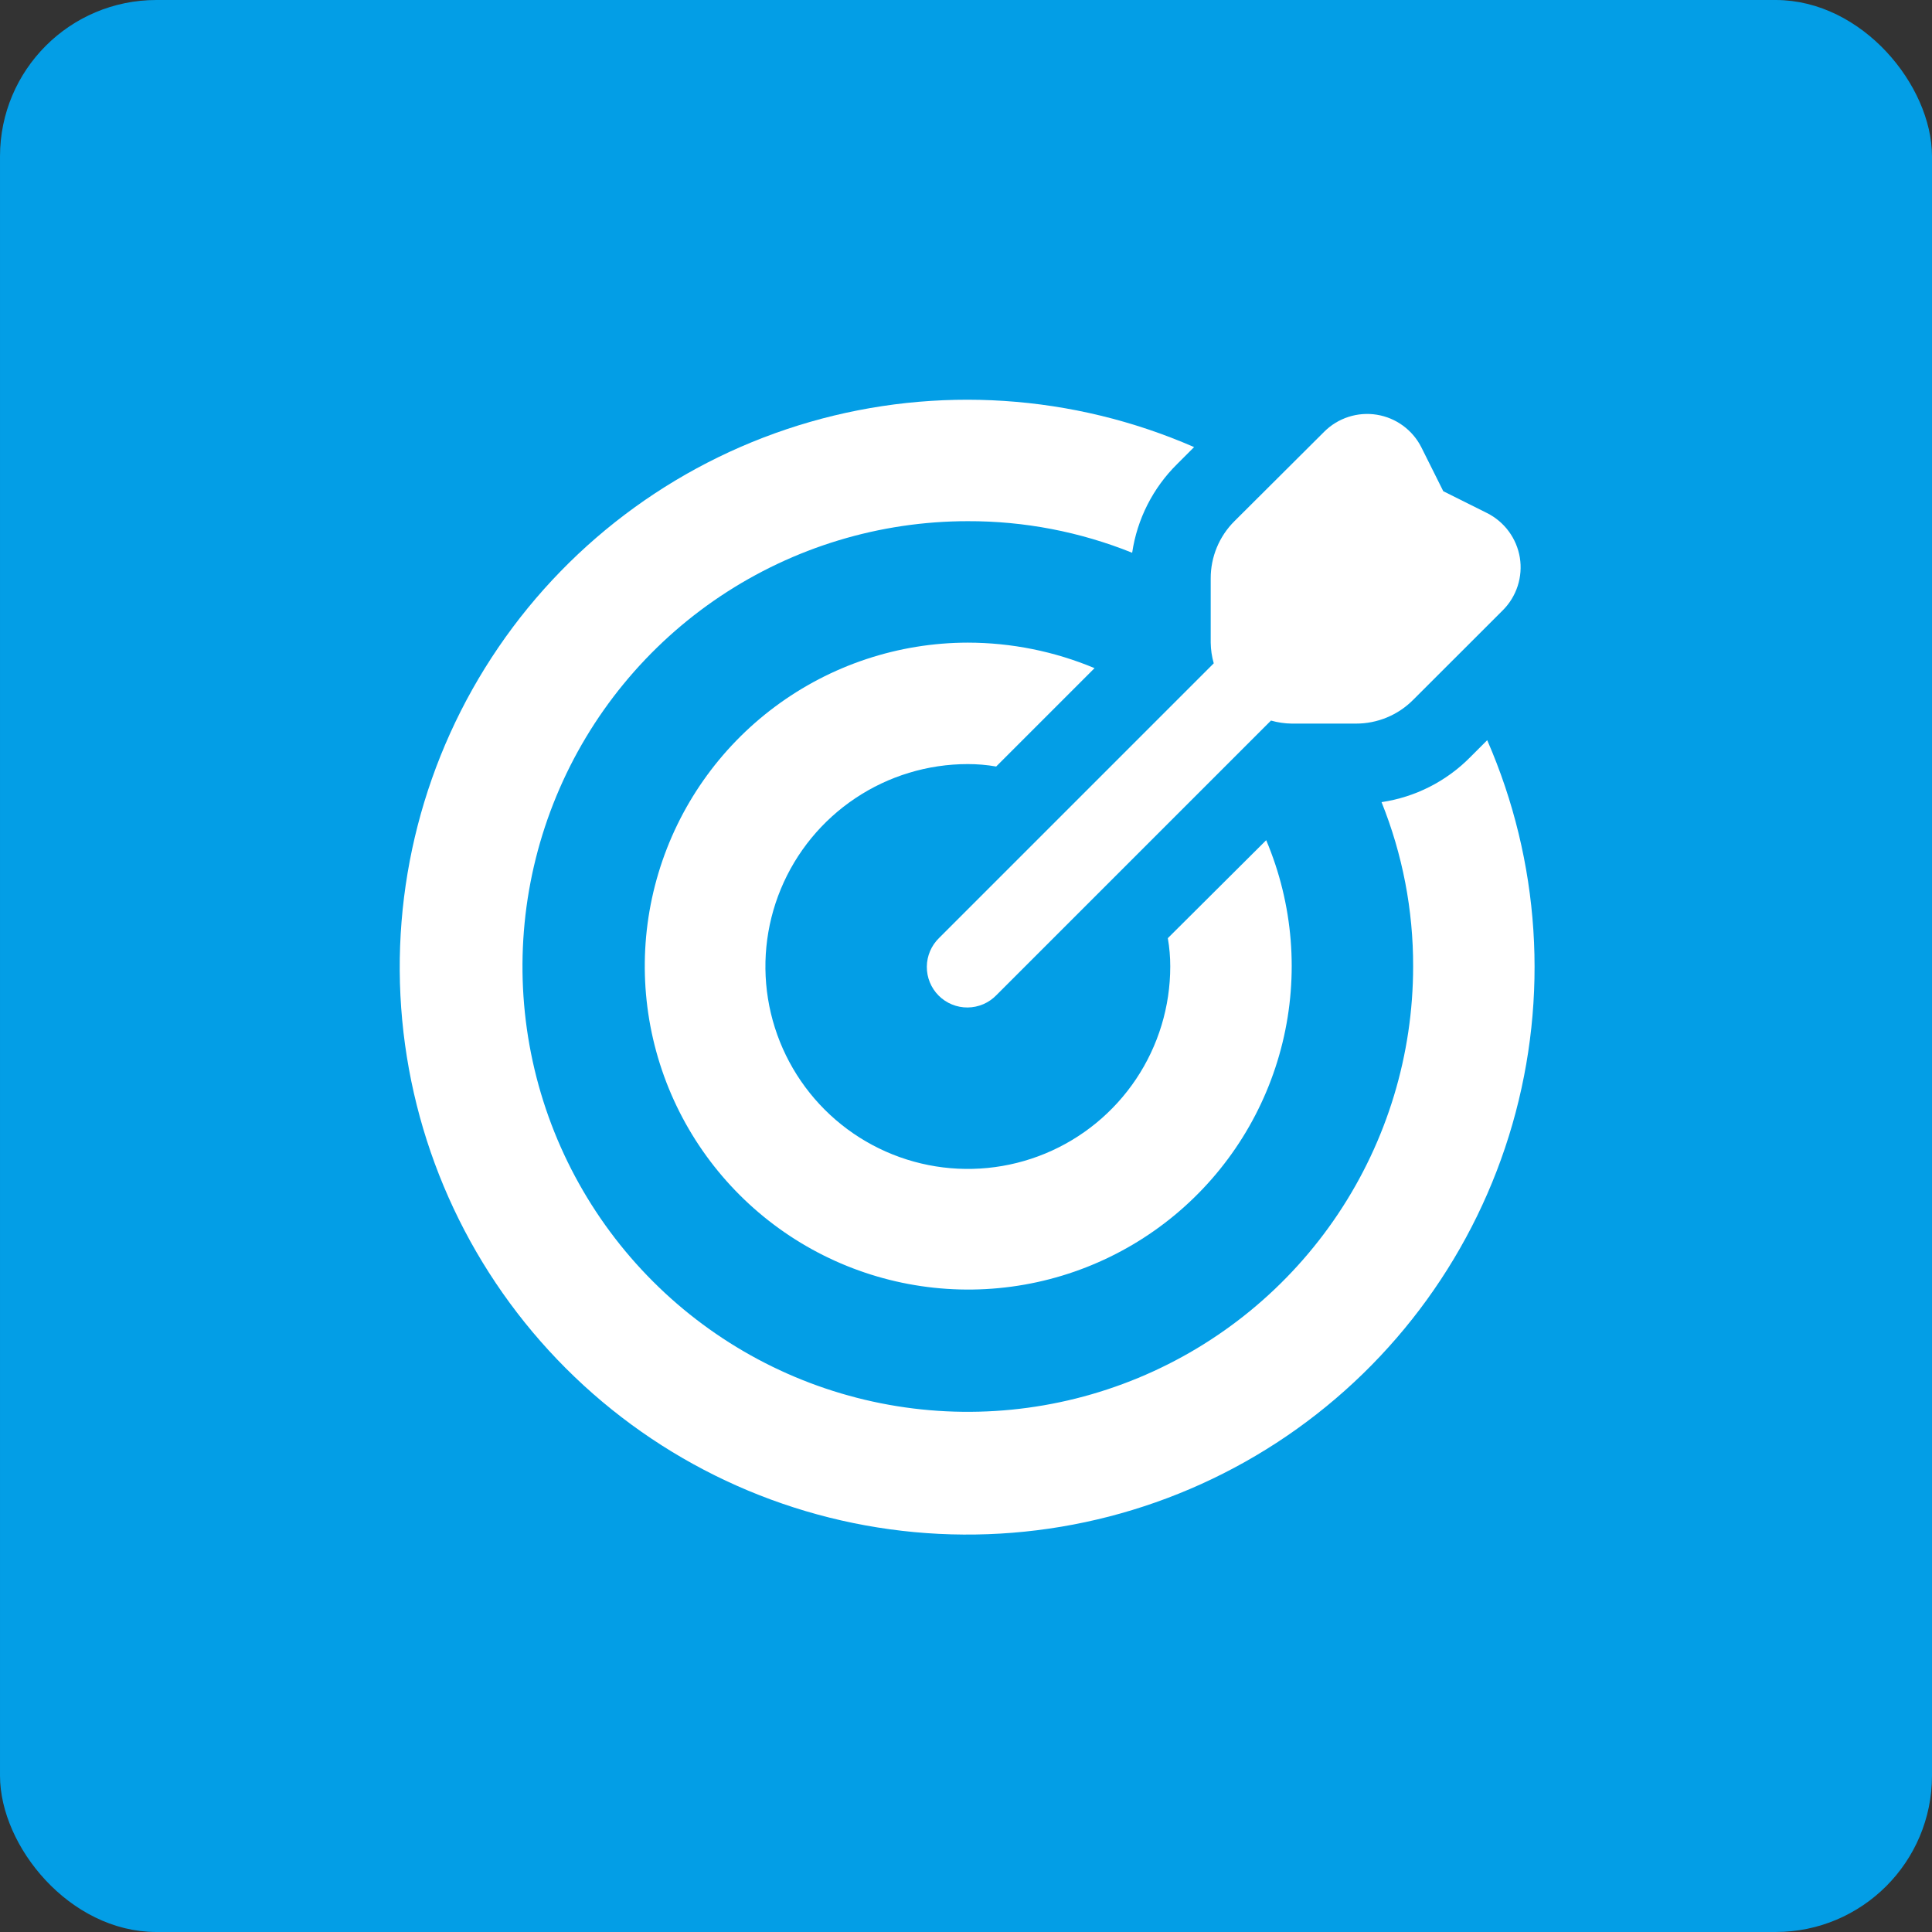
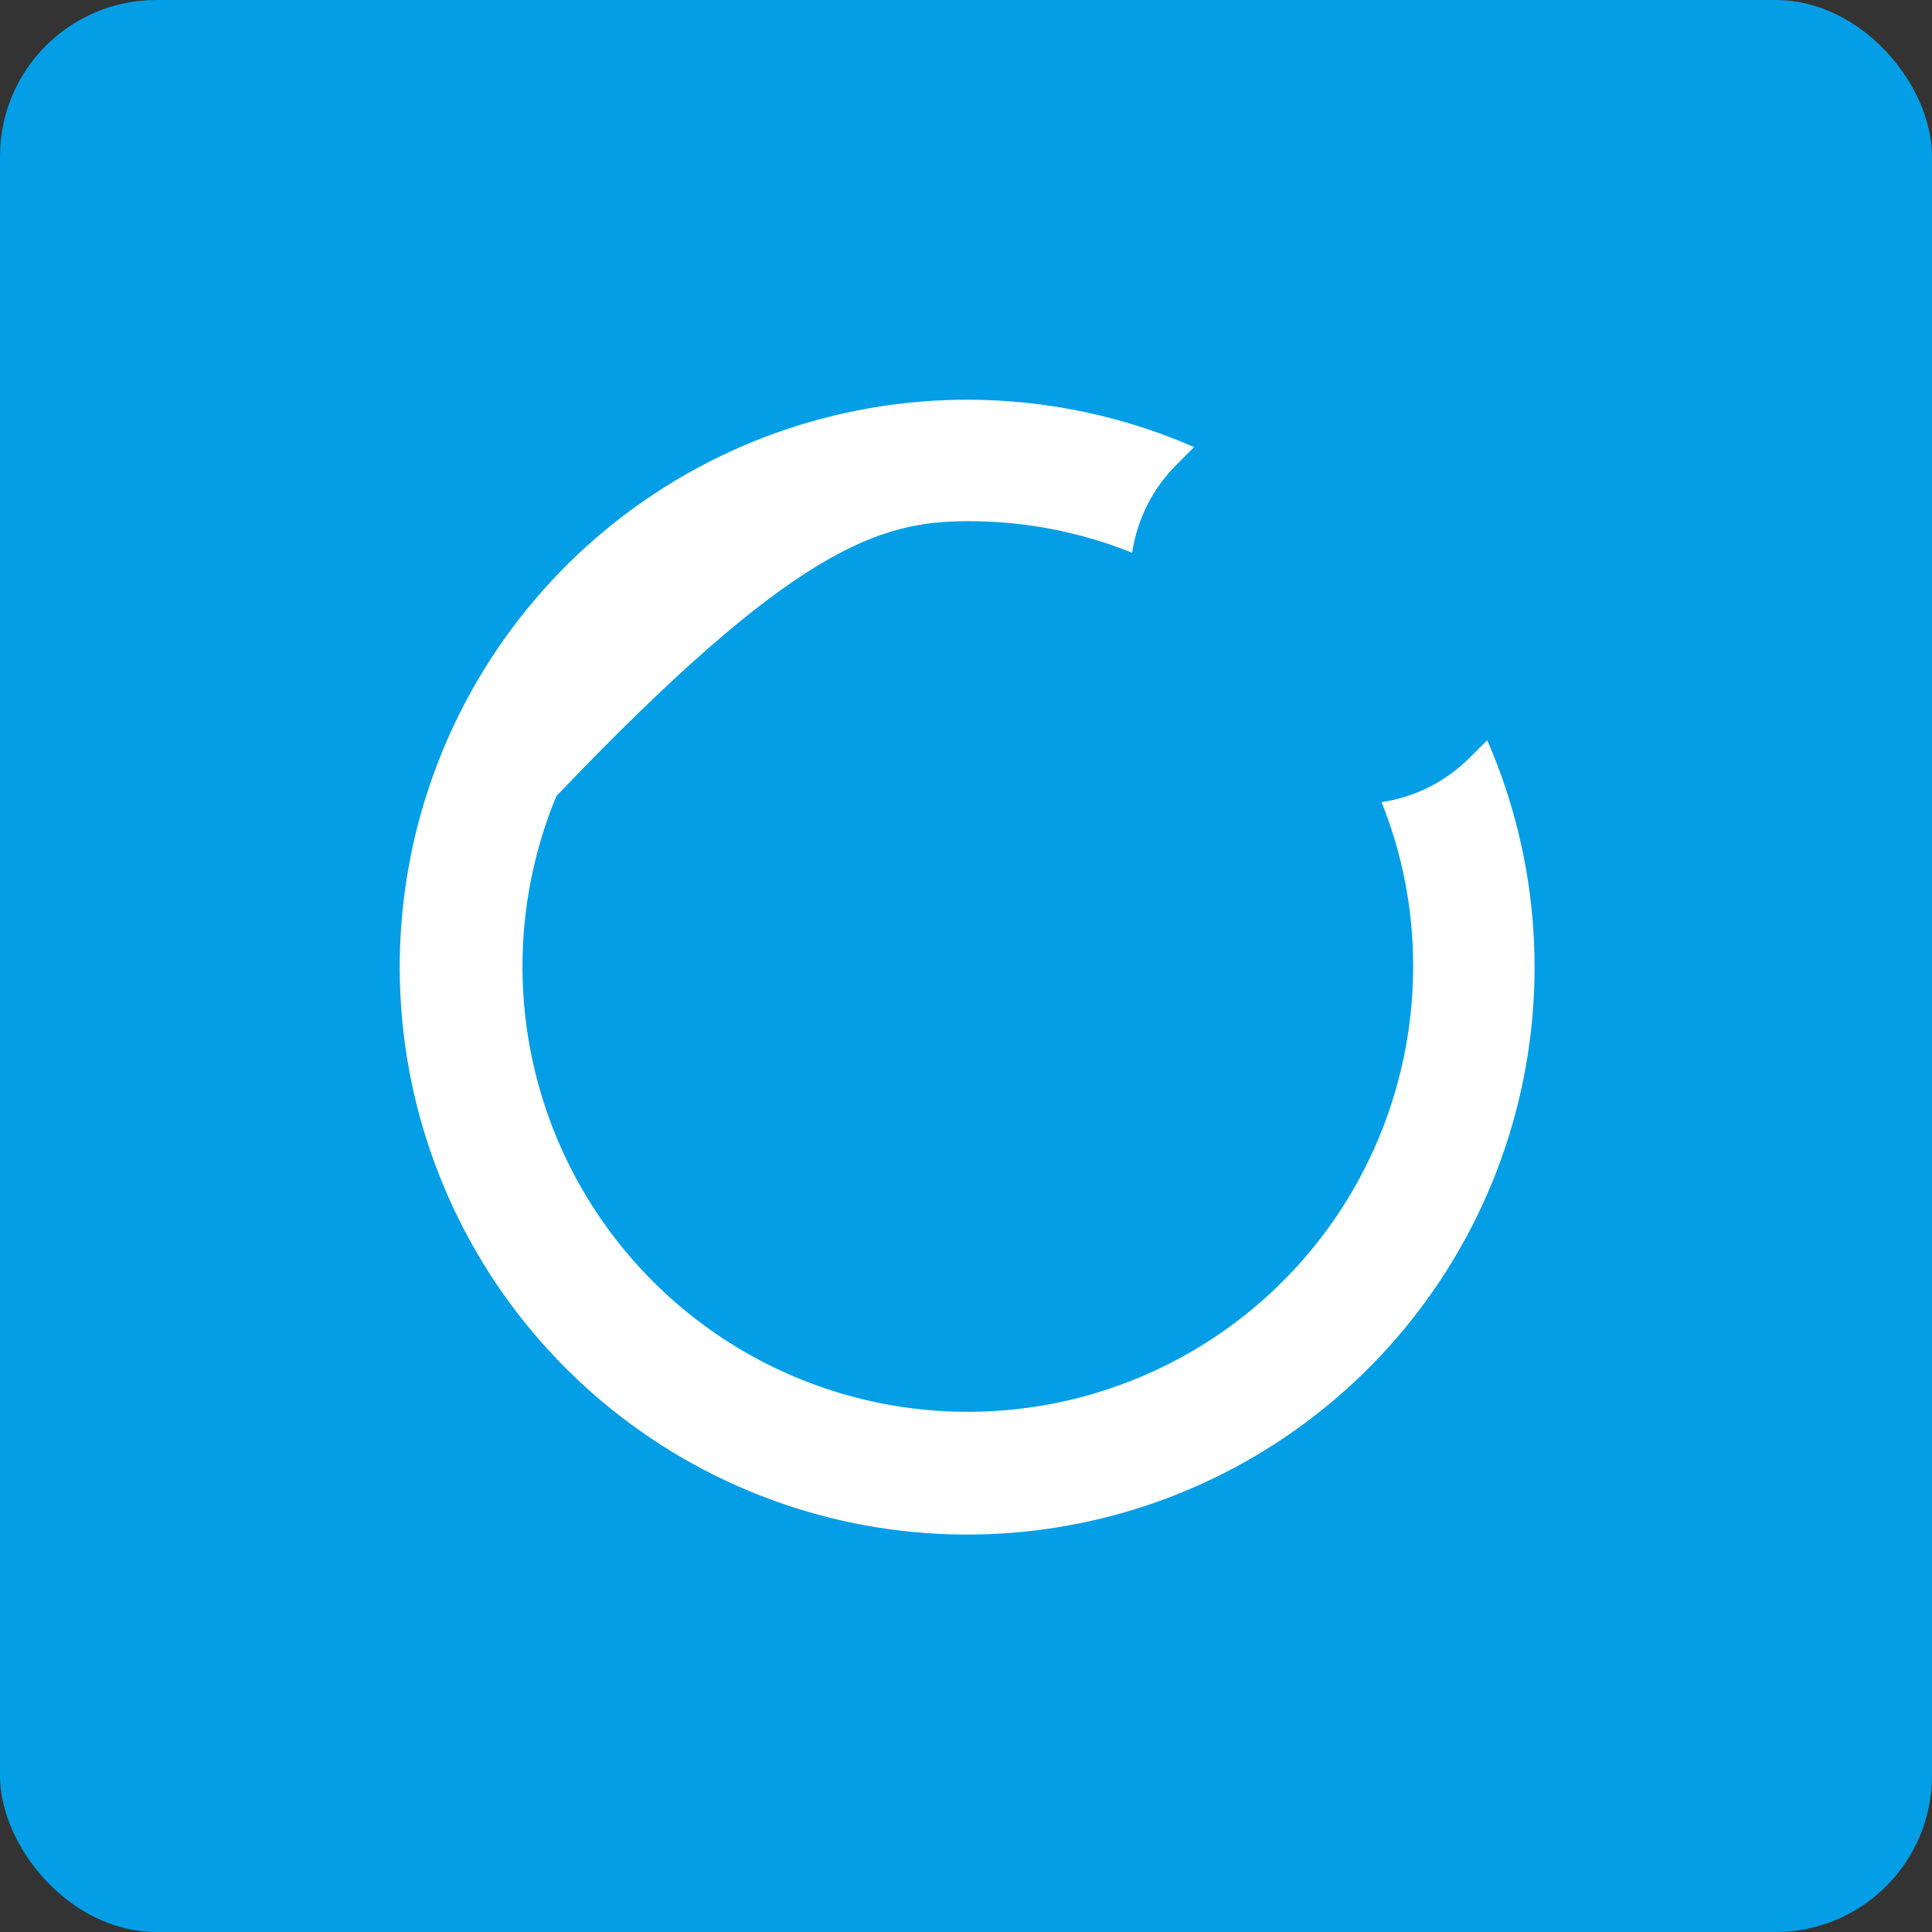
<svg xmlns="http://www.w3.org/2000/svg" width="319" height="319" viewBox="0 0 319 319" fill="none">
  <rect x="0" y="0" width="319" height="319" fill="#333333" stroke="none" />
  <rect x="1.5" y="1.5" width="316" height="316" rx="24.317" fill="#039EE6" stroke="#039EE6" stroke-width="3" />
-   <path d="M245.559 122.217L242.752 125.024C238.805 129.019 233.667 131.623 228.113 132.444C231.584 141.07 233.354 150.285 233.327 159.583C233.327 174.126 229.014 188.342 220.935 200.434C212.855 212.526 201.371 221.95 187.936 227.515C174.5 233.081 159.716 234.537 145.452 231.7C131.189 228.863 118.087 221.86 107.804 211.576C97.521 201.293 90.518 188.191 87.681 173.928C84.844 159.665 86.3 144.88 91.865 131.445C97.43 118.009 106.855 106.525 118.946 98.446C131.038 90.366 145.254 86.054 159.797 86.054C169.095 86.026 178.31 87.796 186.936 91.268C187.758 85.713 190.362 80.575 194.356 76.629L197.163 73.821C177.159 65.091 154.733 63.619 133.759 69.66C112.785 75.701 94.578 88.876 82.282 106.91C69.986 124.943 64.372 146.704 66.409 168.435C68.447 190.167 78.007 210.505 93.441 225.939C108.875 241.373 129.213 250.934 150.945 252.971C172.676 255.008 194.437 249.394 212.471 237.098C230.504 224.802 243.679 206.595 249.72 185.621C255.761 164.647 254.289 142.222 245.559 122.217Z" fill="white" />
-   <path d="M209.067 138.728L192.824 154.904C193.093 156.449 193.227 158.015 193.225 159.583C193.225 166.194 191.265 172.656 187.592 178.152C183.92 183.648 178.7 187.932 172.593 190.462C166.486 192.991 159.765 193.653 153.282 192.364C146.799 191.074 140.843 187.891 136.169 183.217C131.495 178.542 128.312 172.587 127.022 166.104C125.733 159.62 126.394 152.9 128.924 146.793C131.454 140.686 135.738 135.466 141.234 131.794C146.73 128.121 153.192 126.161 159.802 126.161C161.371 126.159 162.936 126.293 164.482 126.562L180.725 110.319C174.097 107.546 166.986 106.115 159.802 106.107C148.331 106.122 137.169 109.83 127.969 116.681C118.768 123.533 112.019 133.165 108.719 144.152C105.419 155.138 105.744 166.896 109.645 177.683C113.547 188.47 120.819 197.715 130.384 204.048C139.948 210.381 151.298 213.467 162.753 212.848C174.207 212.229 185.158 207.938 193.985 200.61C202.811 193.283 209.044 183.309 211.76 172.163C214.476 161.018 213.532 149.295 209.067 138.728Z" fill="white" />
-   <path d="M250.948 92.07C250.689 90.505 250.065 89.023 249.125 87.745C248.185 86.467 246.957 85.43 245.54 84.717L238.307 81.107L234.698 73.881C233.987 72.463 232.949 71.234 231.67 70.294C230.392 69.355 228.908 68.732 227.342 68.478C225.776 68.224 224.172 68.344 222.662 68.83C221.152 69.317 219.778 70.154 218.655 71.274L203.822 86.054C202.576 87.292 201.589 88.765 200.916 90.387C200.244 92.01 199.9 93.749 199.905 95.506V106.107C199.921 107.263 200.089 108.411 200.406 109.523L155.072 154.857C154.434 155.474 153.924 156.211 153.574 157.027C153.224 157.842 153.039 158.72 153.032 159.607C153.024 160.495 153.193 161.375 153.529 162.196C153.865 163.018 154.361 163.764 154.989 164.392C155.617 165.02 156.363 165.516 157.185 165.852C158.006 166.188 158.886 166.357 159.774 166.349C160.661 166.342 161.539 166.157 162.354 165.807C163.17 165.457 163.907 164.947 164.524 164.309L209.858 118.975C210.97 119.292 212.118 119.46 213.274 119.476H223.875C225.632 119.481 227.371 119.137 228.994 118.465C230.616 117.792 232.089 116.805 233.327 115.559L248.14 100.76C249.263 99.637 250.102 98.264 250.591 96.753C251.079 95.242 251.201 93.637 250.948 92.07Z" fill="white" />
+   <path d="M245.559 122.217L242.752 125.024C238.805 129.019 233.667 131.623 228.113 132.444C231.584 141.07 233.354 150.285 233.327 159.583C233.327 174.126 229.014 188.342 220.935 200.434C212.855 212.526 201.371 221.95 187.936 227.515C174.5 233.081 159.716 234.537 145.452 231.7C131.189 228.863 118.087 221.86 107.804 211.576C97.521 201.293 90.518 188.191 87.681 173.928C84.844 159.665 86.3 144.88 91.865 131.445C131.038 90.366 145.254 86.054 159.797 86.054C169.095 86.026 178.31 87.796 186.936 91.268C187.758 85.713 190.362 80.575 194.356 76.629L197.163 73.821C177.159 65.091 154.733 63.619 133.759 69.66C112.785 75.701 94.578 88.876 82.282 106.91C69.986 124.943 64.372 146.704 66.409 168.435C68.447 190.167 78.007 210.505 93.441 225.939C108.875 241.373 129.213 250.934 150.945 252.971C172.676 255.008 194.437 249.394 212.471 237.098C230.504 224.802 243.679 206.595 249.72 185.621C255.761 164.647 254.289 142.222 245.559 122.217Z" fill="white" />
</svg>